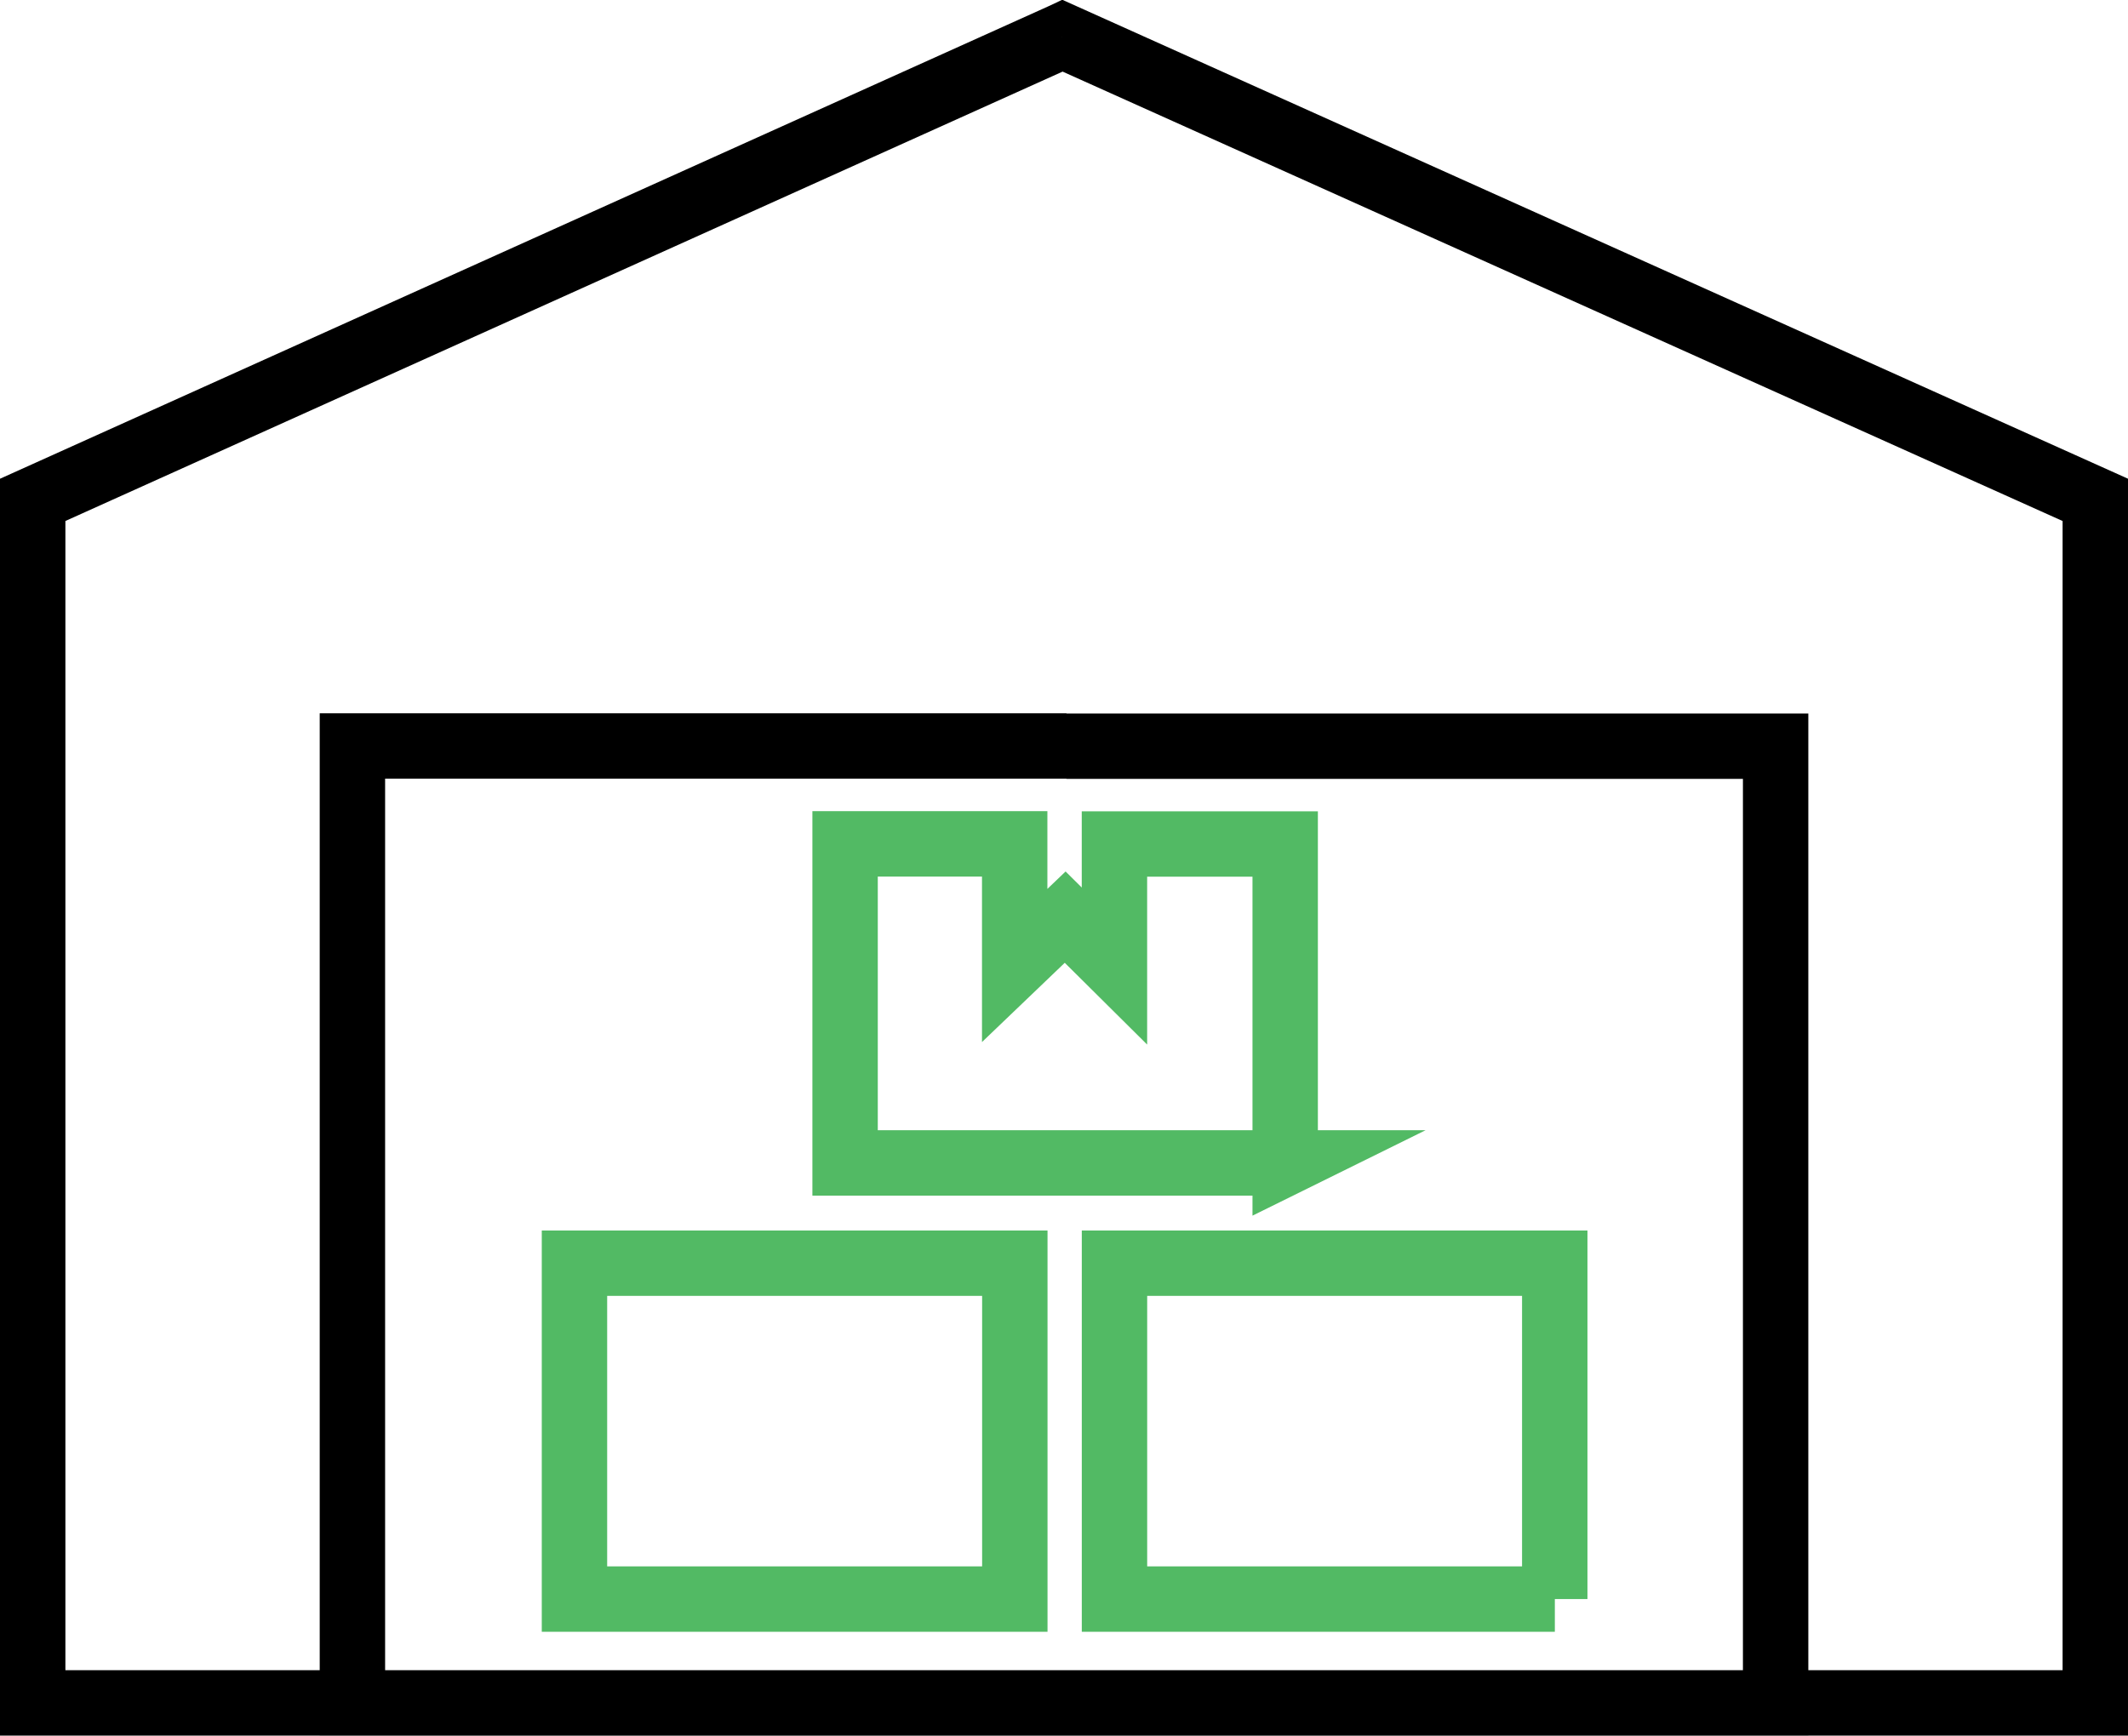
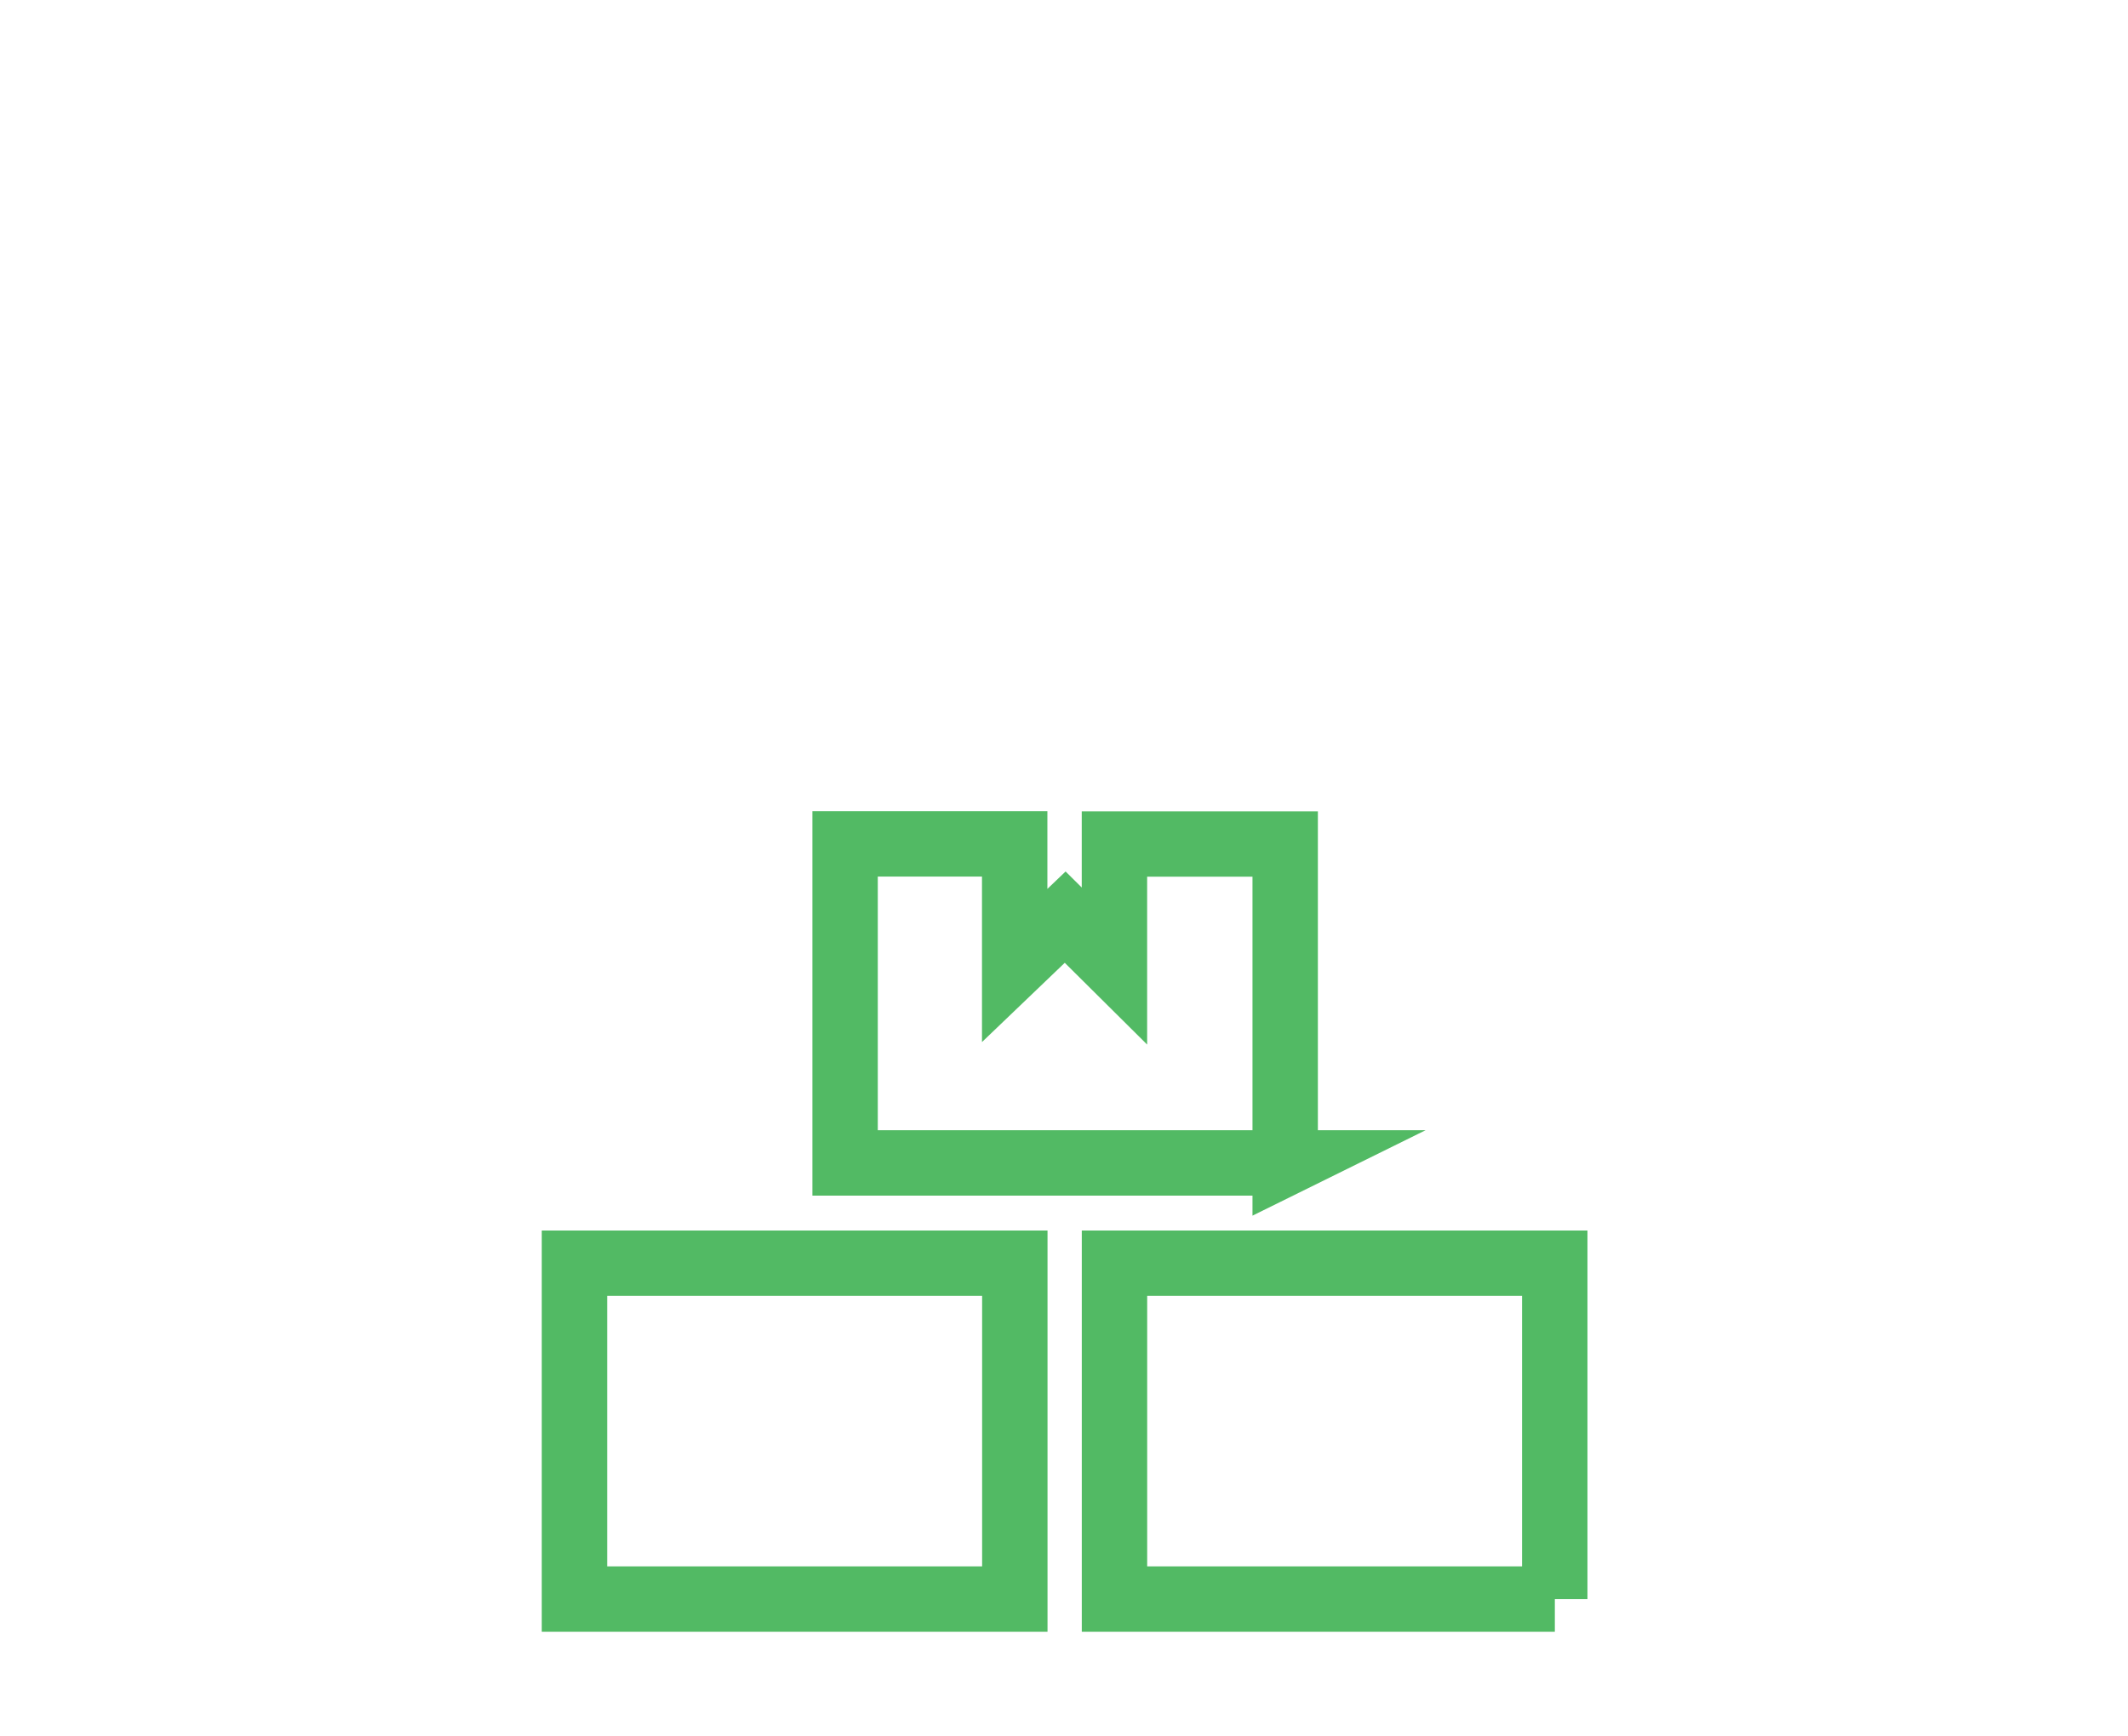
<svg xmlns="http://www.w3.org/2000/svg" width="48.808" height="39.819" viewBox="0 0 48.808 39.819">
  <defs>
    <style>.a,.b{fill:none;stroke-miterlimit:10;stroke-width:1.5px;}.a{stroke:#000;}.b{stroke:#52ba64;}</style>
  </defs>
  <g transform="translate(0.75 0.82)">
-     <path class="a" d="M199.405,2360.02l.03-.014,23.687,10.648v27.6H175.814v-27.6l23.591-10.634m.12,16.285H215.79v21.95H183.147V2376.3h16.378" transform="translate(-175.814 -2360.006)" />
    <path class="b" d="M215.616,2421.64h-10.1v-7.706h10.1v7.706Zm12.386,0h-10.1v-7.706H228v7.706Zm-6.179-10.006h-10.1v-7.32h3.89v2.79l1.158-1.109,1.13,1.122v-2.8h3.916v7.32Z" transform="translate(-193.09 -2385.774)" />
  </g>
</svg>